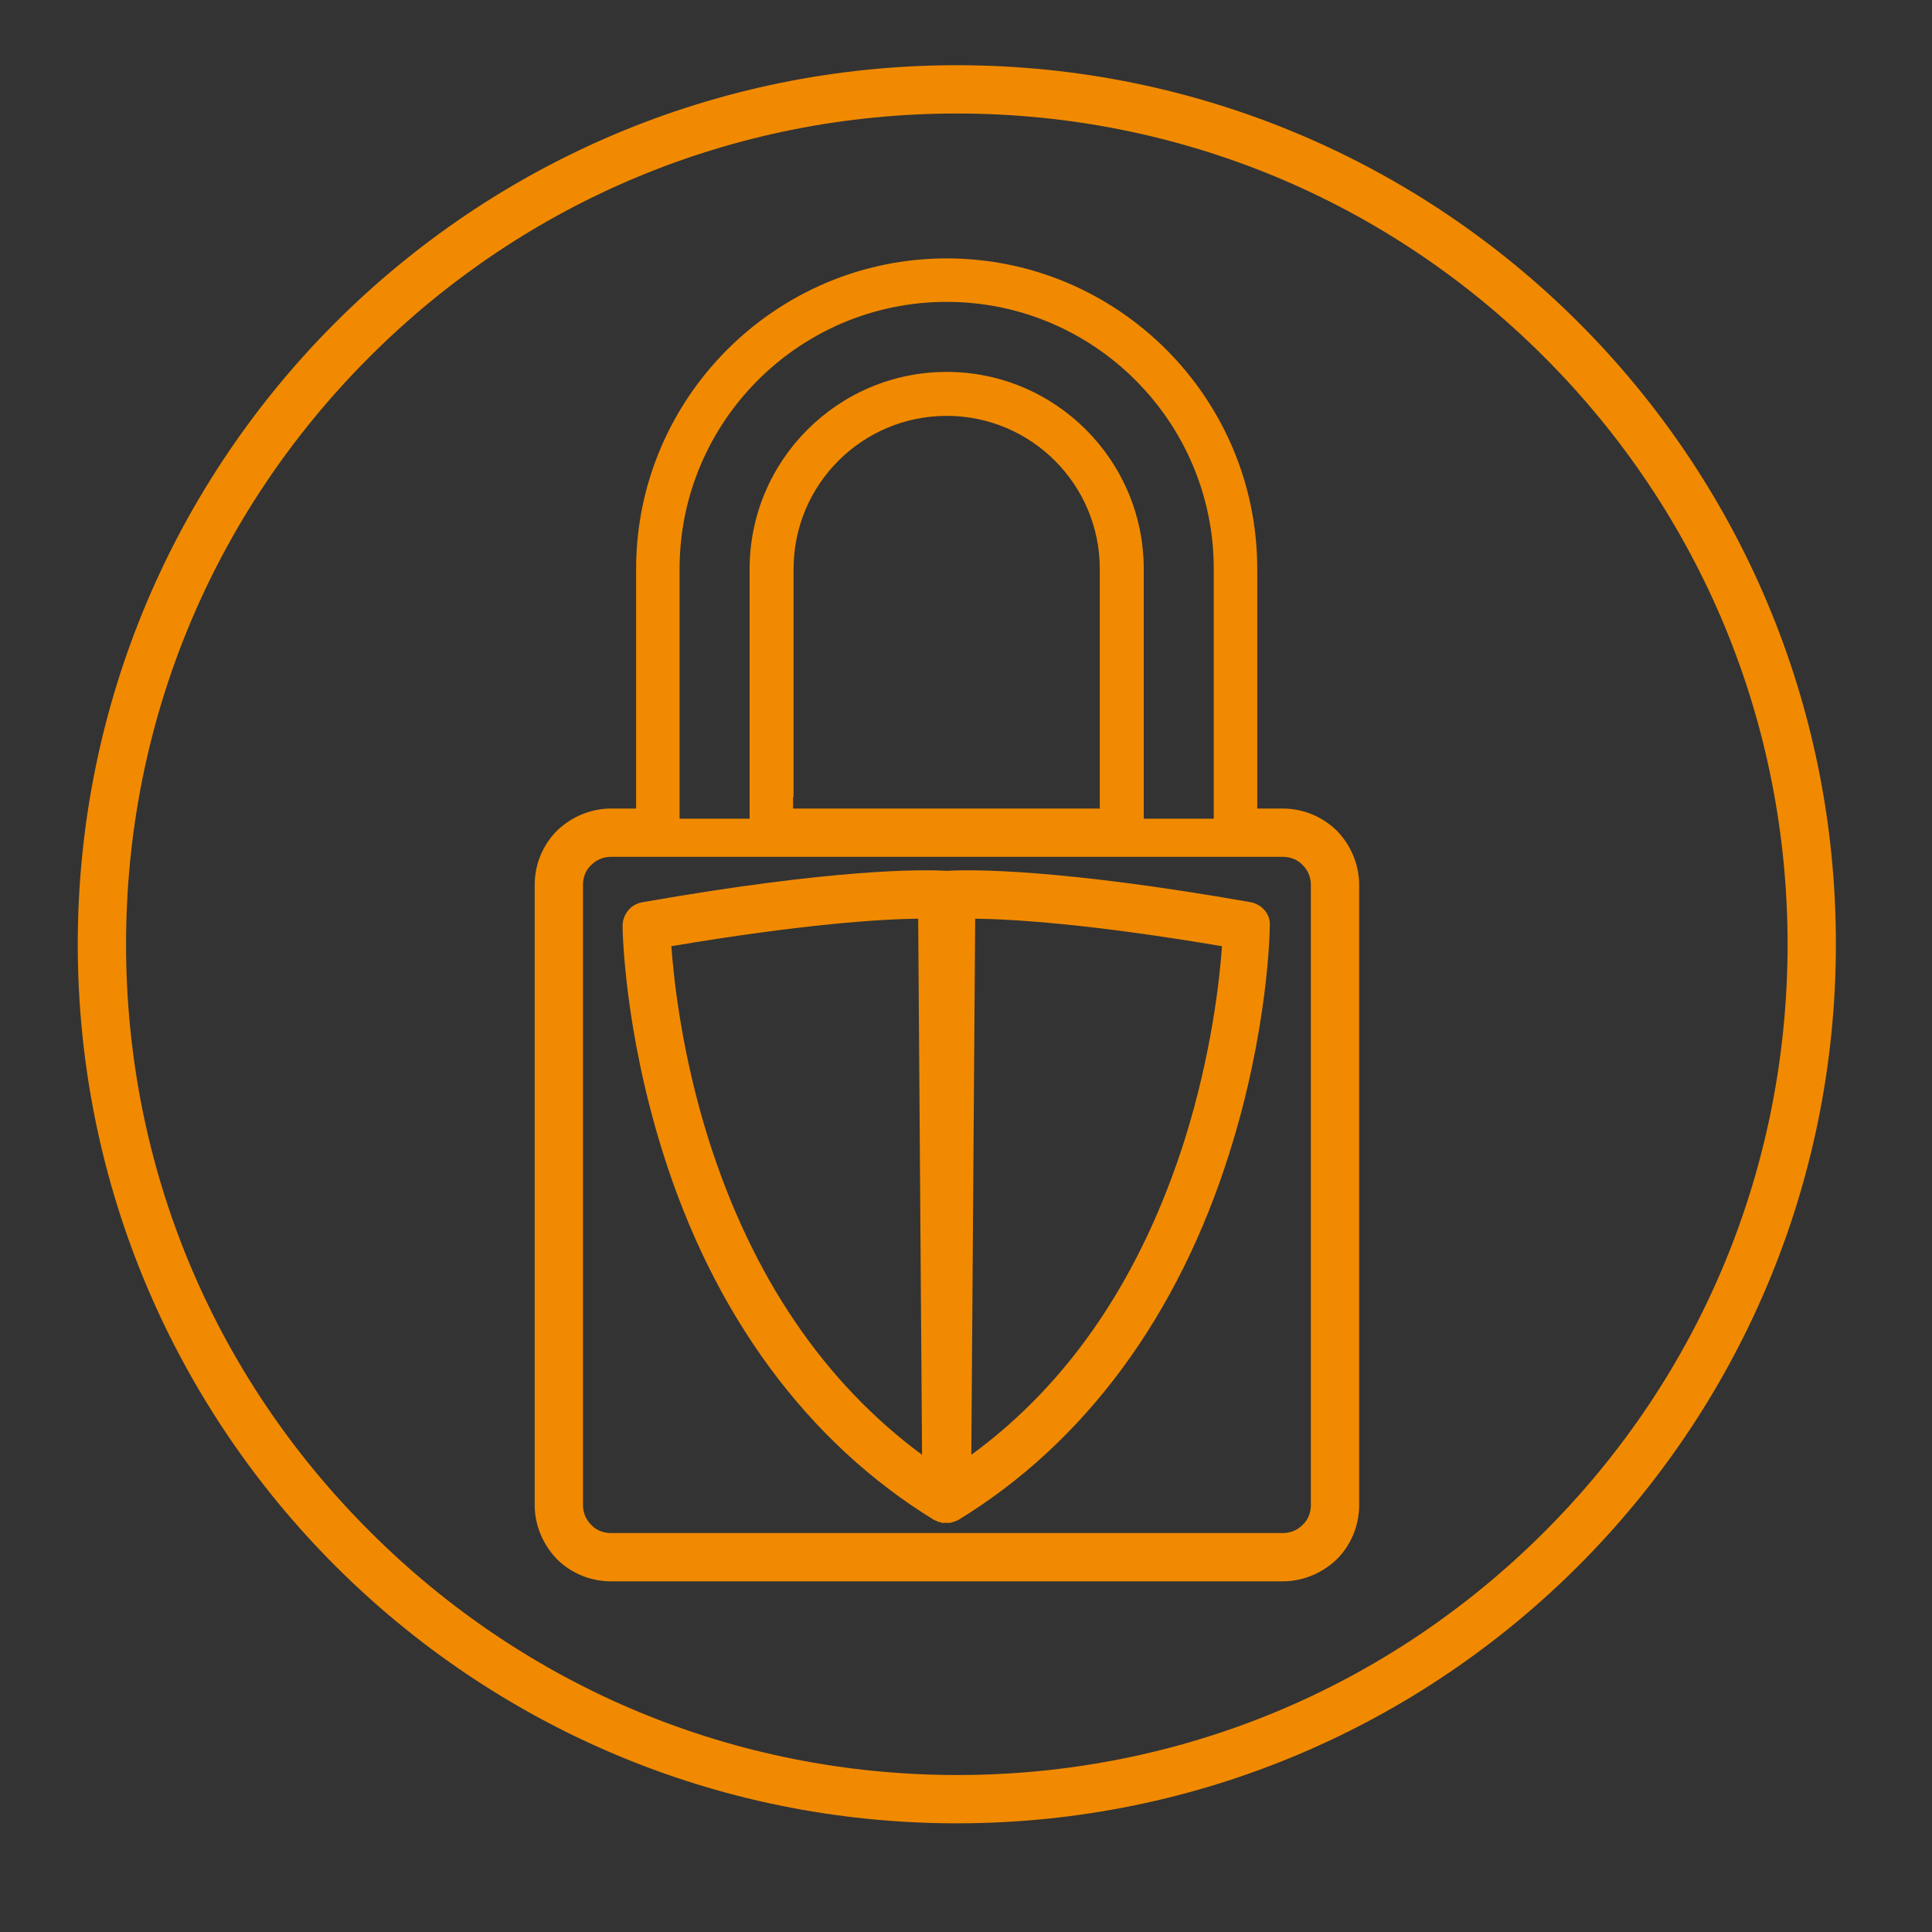
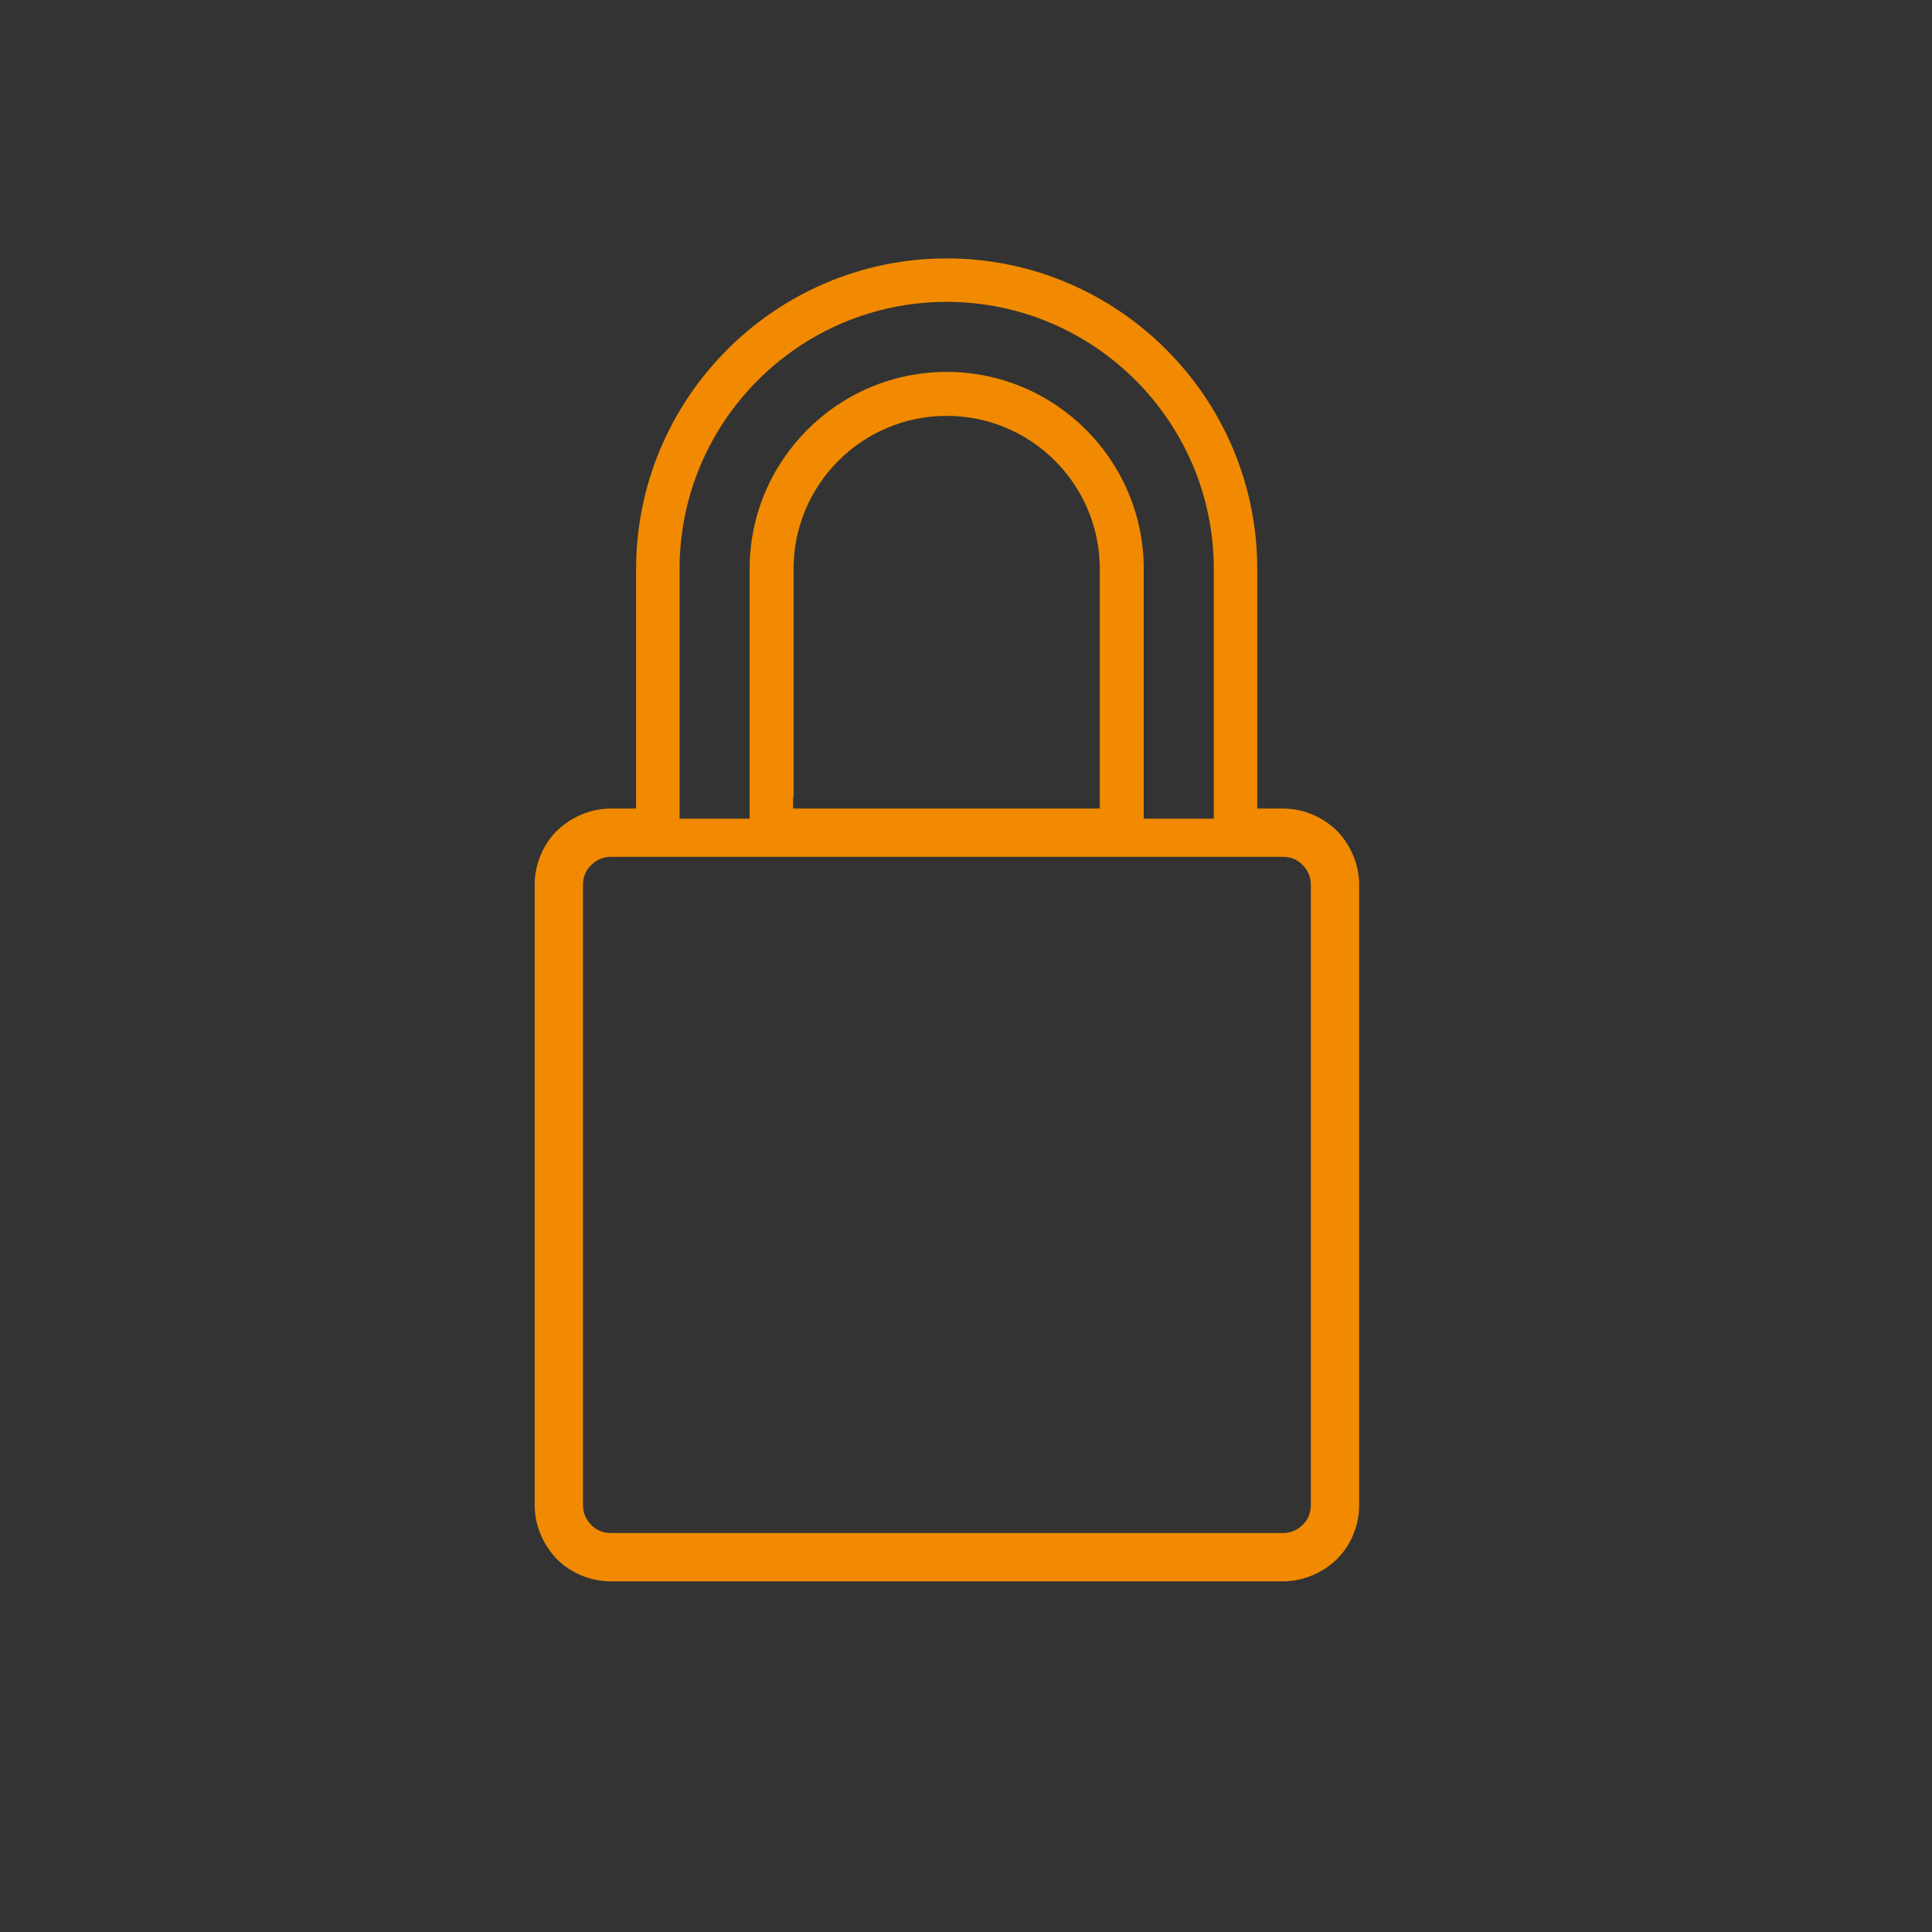
<svg xmlns="http://www.w3.org/2000/svg" version="1.1" id="Layer_1" x="0px" y="0px" viewBox="0 0 400 400" style="enable-background:new 0 0 400 400;" xml:space="preserve">
  <rect x="0" y="0" width="400" height="400" fill="#333333" stroke="none" />
  <style type="text/css">
	.st0{fill:#F18A00;stroke:#FFFFFF;stroke-width:4;}
	.st1{fill:#F18A00;}
	.st2{fill:#F18A00;stroke:#000000;stroke-width:10;stroke-linecap:round;stroke-miterlimit:10;}
</style>
  <path class="st0" d="M18,200" />
-   <path class="st1" d="M198.1,13.5c-100.5,0-182,81.5-182,182c0,100.5,81.5,182,182,182c100.5,0,182-81.5,182-182  C380.2,95,298.7,13.5,198.1,13.5z M319.8,317.1c-32.5,32.5-75.7,50.4-121.6,50.4c-45.9,0-89.1-17.9-121.6-50.4  C44,284.6,26.1,241.5,26.1,195.5S44,106.4,76.5,73.9s75.7-50.4,121.6-50.4c45.9,0,89.1,17.9,121.6,50.4  c32.5,32.5,50.4,75.7,50.4,121.6S352.3,284.6,319.8,317.1z" />
  <path class="st1" d="M265.5,167.4h-5.2V165v-47.2c0-35.5-28.9-64.3-64.3-64.3s-64.3,28.9-64.3,64.3V165v2.4h-5.2  c-4.3,0-8.3,1.8-11.2,4.6c-2.8,2.8-4.6,6.8-4.6,11.2v128.4c0,4.3,1.8,8.3,4.6,11.2c2.8,2.8,6.8,4.6,11.2,4.6h139.1  c4.3,0,8.3-1.8,11.2-4.6c2.8-2.8,4.6-6.8,4.6-11.2V183.2c0-4.3-1.8-8.3-4.6-11.2C273.8,169.1,269.9,167.4,265.5,167.4z M140.7,117.8  c0-30.5,24.8-55.3,55.3-55.3c30.5,0,55.3,24.8,55.3,55.3v51.7h-14.5v-51.7c0-22.5-18.3-40.8-40.8-40.8c-22.5,0-40.8,18.3-40.8,40.8  v51.7h-14.5V117.8z M164.3,165v-47.2c0-17.5,14.2-31.7,31.7-31.7c17.5,0,31.7,14.2,31.7,31.7V165v2.4h-63.5V165z M271.4,311.6  c0,1.6-0.6,3.1-1.7,4.1c-1.1,1.1-2.5,1.7-4.1,1.7H126.5c-1.6,0-3.1-0.6-4.1-1.7c-1.1-1.1-1.7-2.5-1.7-4.1V183.2  c0-1.6,0.6-3.1,1.7-4.1c1.1-1.1,2.5-1.7,4.1-1.7h139.1c1.6,0,3.1,0.6,4.1,1.7c1.1,1.1,1.7,2.5,1.7,4.1V311.6z" />
-   <path class="st2" d="M87.9,186.7" />
-   <path class="st2" d="M87.9,186.7" />
-   <path class="st1" d="M259,186.8c-39.9-7-58-6.8-63-6.5c-5-0.3-23.1-0.5-63,6.5c-2.4,0.4-4.1,2.5-4.1,4.9c0,0.9,0.3,21.3,8.3,46.8  c10.6,33.9,30.1,60.2,56.2,76.2c0,0,0.1,0,0.1,0c0,0,0.1,0,0.1,0.1c0.1,0,0.2,0.1,0.3,0.1c0.1,0,0.2,0.1,0.2,0.1  c0.1,0.1,0.3,0.1,0.4,0.1c0.1,0,0.2,0.1,0.2,0.1c0.1,0,0.3,0.1,0.4,0.1c0.1,0,0.1,0,0.2,0c0.2,0,0.4,0,0.6,0c0.2,0,0.4,0,0.6,0  c0.1,0,0.1,0,0.2,0c0.1,0,0.3-0.1,0.4-0.1c0.1,0,0.2-0.1,0.2-0.1c0.1,0,0.3-0.1,0.4-0.1c0.1,0,0.2-0.1,0.2-0.1  c0.1,0,0.2-0.1,0.3-0.1c0,0,0.1,0,0.1-0.1c0,0,0.1,0,0.1,0c26.2-16,45.6-42.3,56.2-76.2c8-25.4,8.3-45.9,8.3-46.8  C263.1,189.4,261.4,187.3,259,186.8z M146.7,235.9c-5.5-17.5-7.2-32.9-7.7-40c27.3-4.6,43.3-5.6,51.1-5.7l0.8,111  C170.6,286.2,155.7,264.3,146.7,235.9z M245.3,235.9c-9,28.4-23.8,50.4-44.2,65.3l0.8-111c7.9,0.1,23.9,1.1,51.1,5.7  C252.5,203,250.8,218.3,245.3,235.9z" />
</svg>